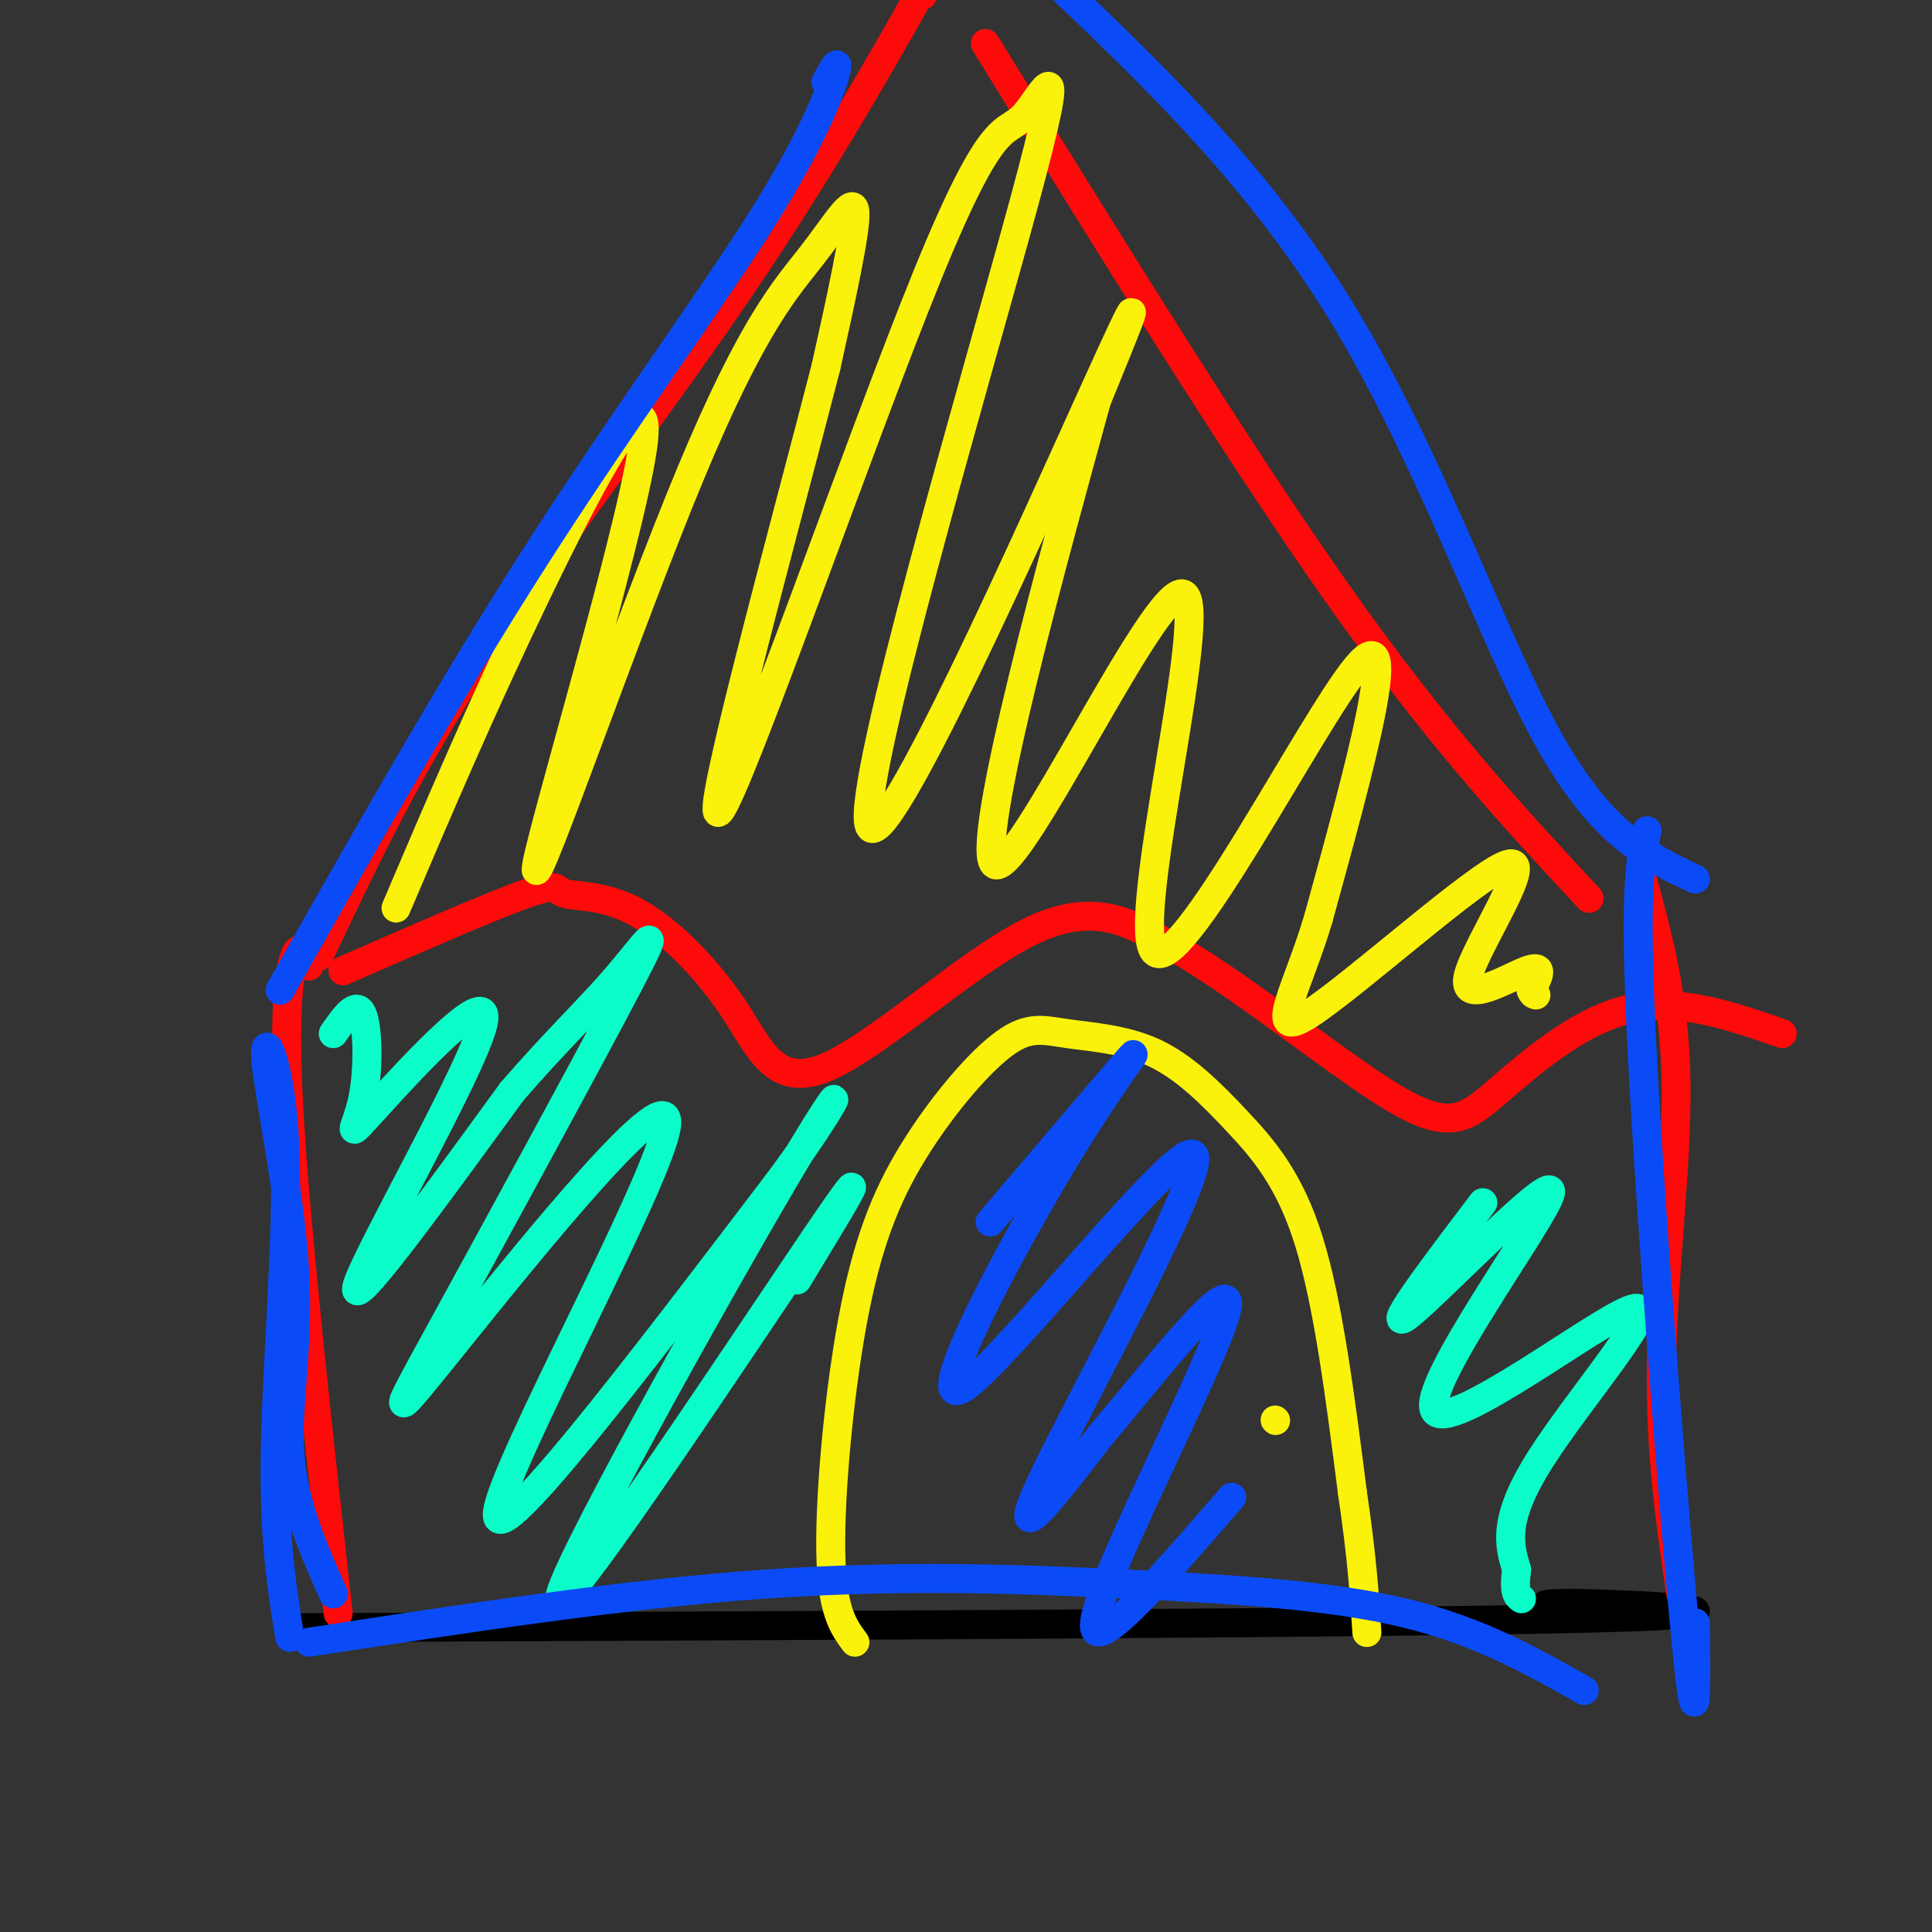
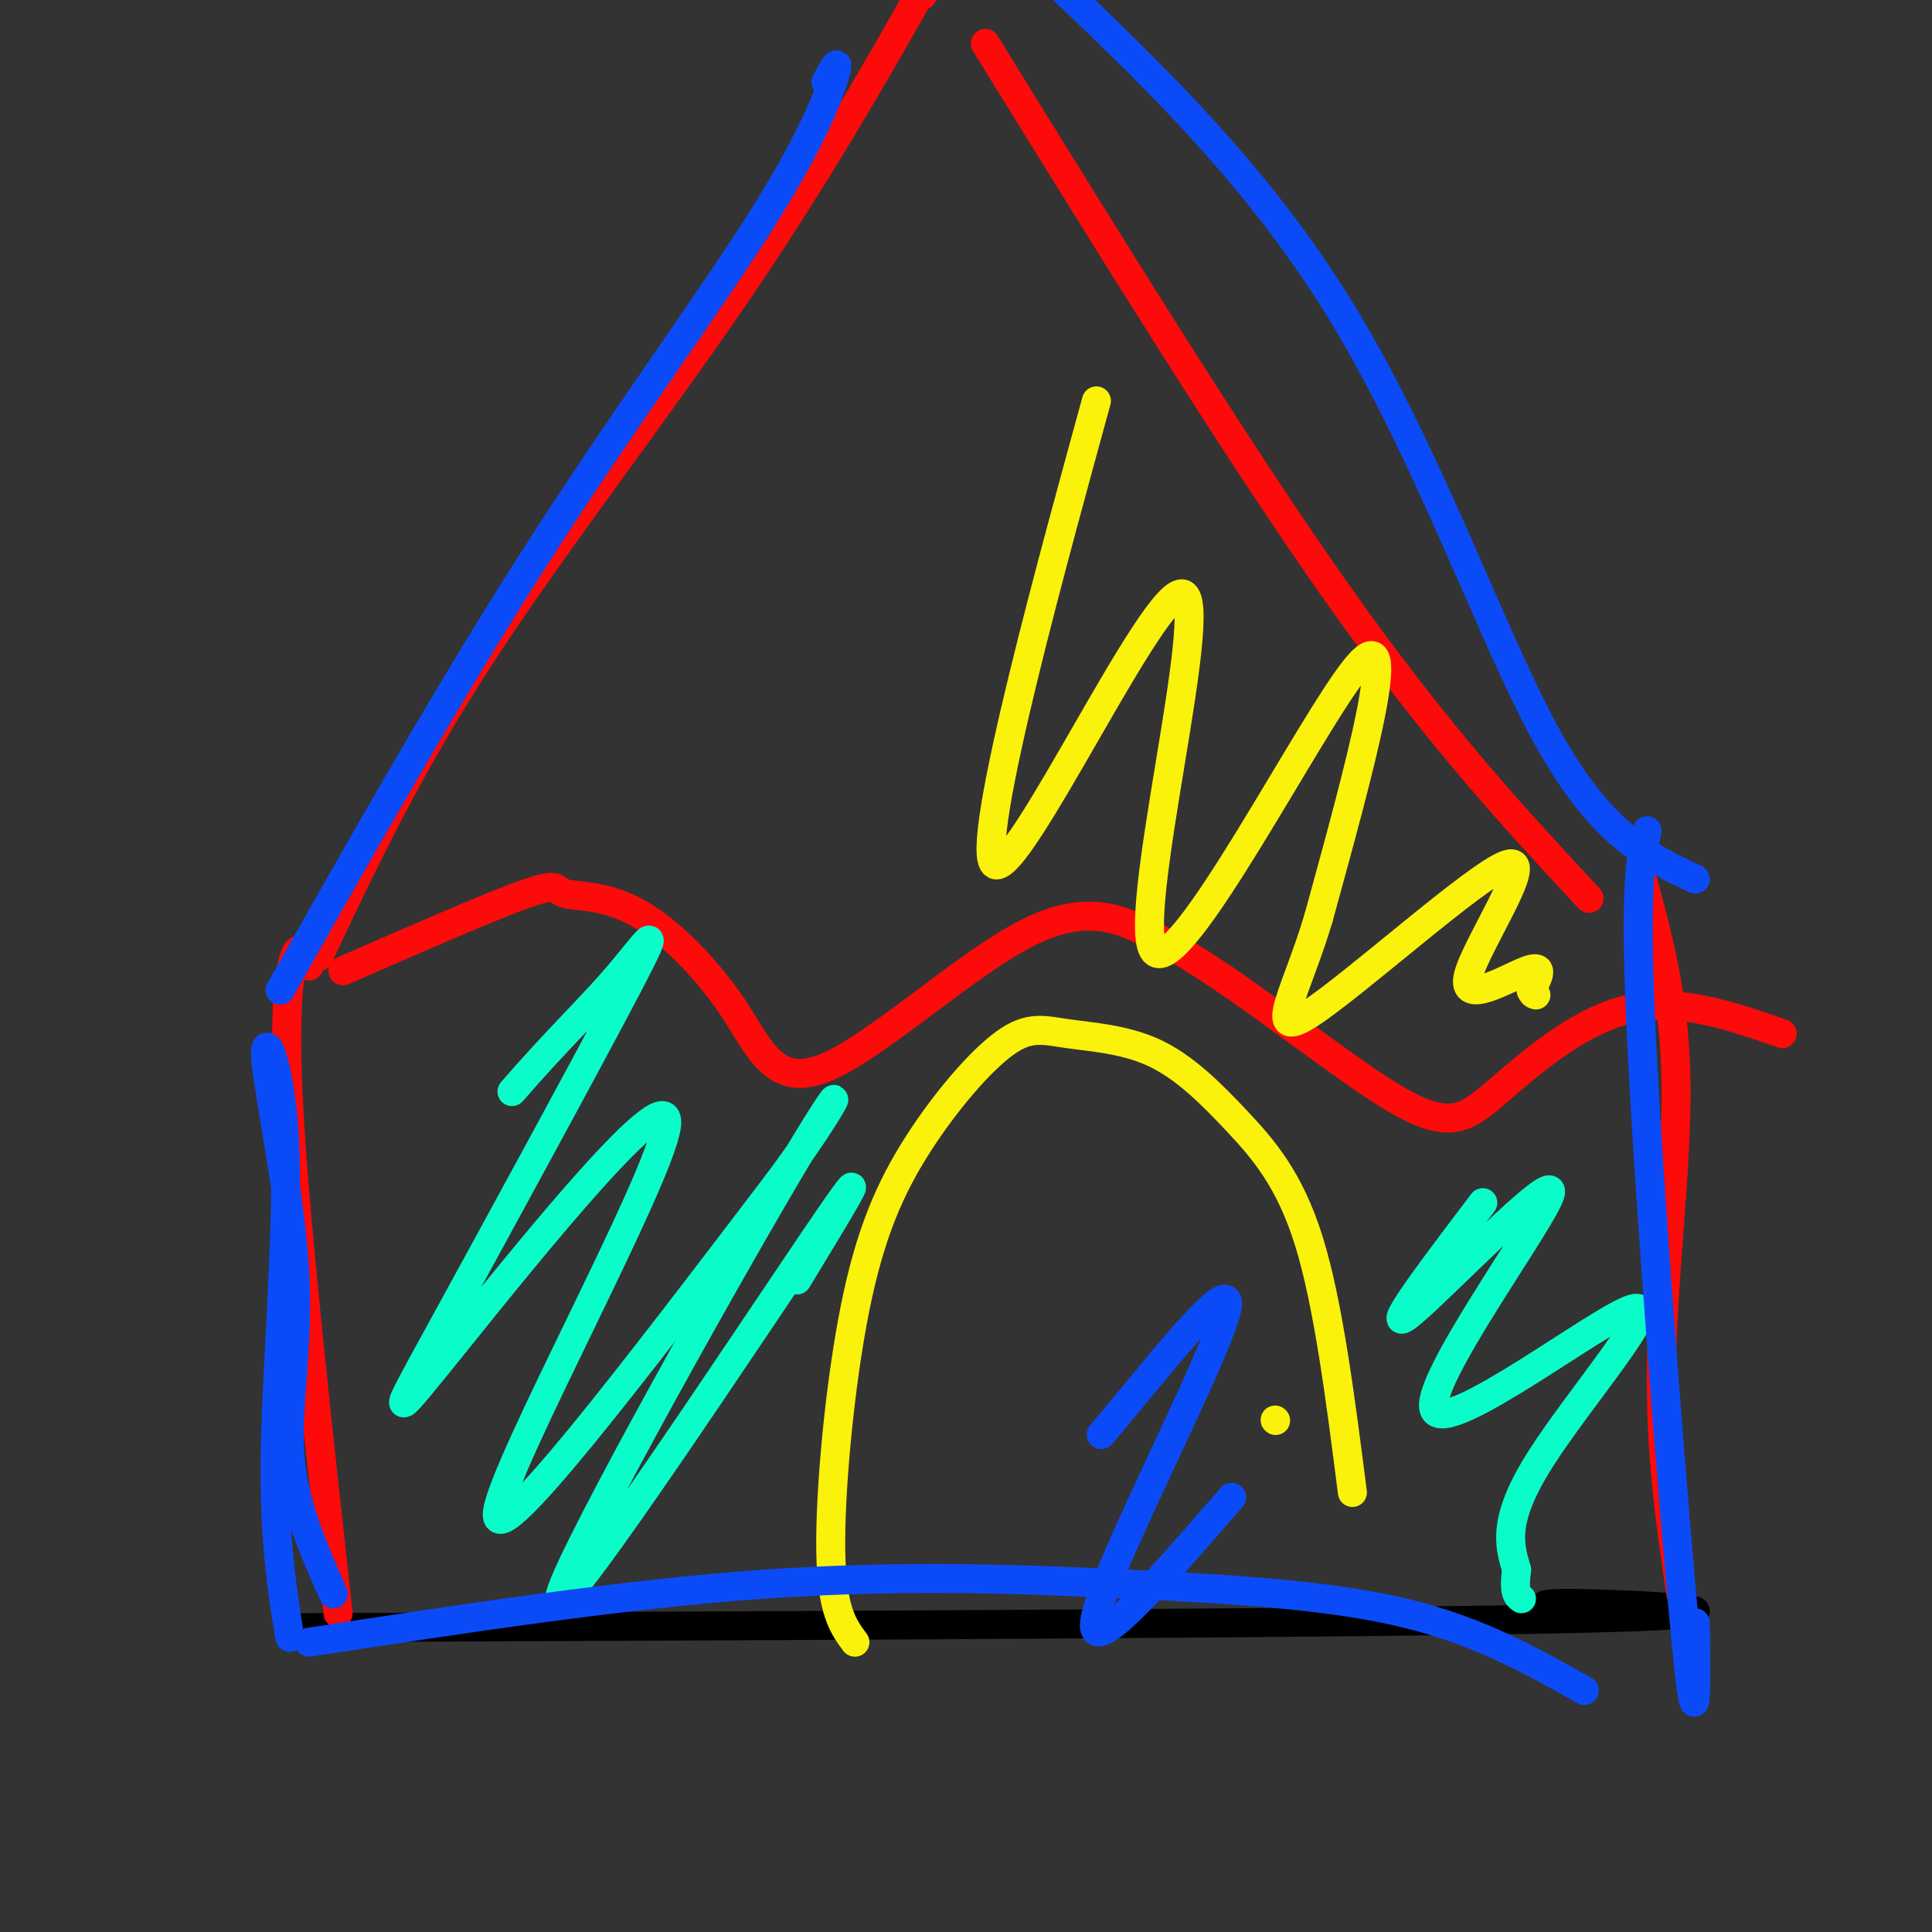
<svg xmlns="http://www.w3.org/2000/svg" viewBox="0 0 400 400" version="1.1">
  <rect x="0" y="0" width="400" height="400" fill="#333333" stroke="none" />
  <g fill="none" stroke="#000000" stroke-width="6" stroke-linecap="round" stroke-linejoin="round">
    <path d="M61,337c113.733,-0.467 227.467,-0.933 269,-2c41.533,-1.067 10.867,-2.733 -2,-3c-12.867,-0.267 -7.933,0.867 -3,2" />
  </g>
  <g fill="none" stroke="#FD0A0A" stroke-width="6" stroke-linecap="round" stroke-linejoin="round">
    <path d="M70,334c-4.267,-38.711 -8.533,-77.422 -10,-101c-1.467,-23.578 -0.133,-32.022 1,-35c1.133,-2.978 2.067,-0.489 3,2" />
    <path d="M348,330c-2.178,-14.756 -4.356,-29.511 -4,-48c0.356,-18.489 3.244,-40.711 3,-58c-0.244,-17.289 -3.622,-29.644 -7,-42" />
    <path d="M66,198c9.256,-19.637 18.512,-39.274 34,-63c15.488,-23.726 37.208,-51.542 55,-78c17.792,-26.458 31.655,-51.560 37,-61c5.345,-9.440 2.173,-3.220 -1,3" />
    <path d="M204,9c26.083,42.250 52.167,84.500 73,114c20.833,29.500 36.417,46.250 52,63" />
    <path d="M71,201c15.468,-6.761 30.936,-13.523 38,-16c7.064,-2.477 5.726,-0.671 8,0c2.274,0.671 8.162,0.207 15,4c6.838,3.793 14.627,11.841 20,20c5.373,8.159 8.331,16.427 19,12c10.669,-4.427 29.048,-21.551 42,-28c12.952,-6.449 20.476,-2.225 28,2" />
    <path d="M241,195c13.971,7.330 34.900,24.656 47,32c12.100,7.344 15.373,4.708 22,-1c6.627,-5.708 16.608,-14.488 27,-17c10.392,-2.512 21.196,1.244 32,5" />
  </g>
  <g fill="none" stroke="#FBF20B" stroke-width="6" stroke-linecap="round" stroke-linejoin="round">
    <path d="M177,340c-2.411,-3.234 -4.823,-6.468 -5,-19c-0.177,-12.532 1.880,-34.362 5,-50c3.120,-15.638 7.303,-25.084 13,-34c5.697,-8.916 12.909,-17.302 18,-21c5.091,-3.698 8.060,-2.706 13,-2c4.940,0.706 11.850,1.127 18,4c6.150,2.873 11.540,8.196 17,14c5.460,5.804 10.988,12.087 15,25c4.012,12.913 6.506,32.457 9,52" />
-     <path d="M280,309c2.000,13.500 2.500,21.250 3,29" />
    <path d="M264,294c0.000,0.000 0.100,0.100 0.1,0.1" />
-     <path d="M82,188c8.886,-20.857 17.772,-41.714 29,-65c11.228,-23.286 24.797,-49.000 22,-30c-2.797,19.000 -21.959,82.713 -22,87c-0.041,4.287 19.041,-50.851 32,-82c12.959,-31.149 19.797,-38.309 25,-45c5.203,-6.691 8.772,-12.912 9,-9c0.228,3.912 -2.886,17.956 -6,32" />
-     <path d="M171,76c-8.247,32.088 -25.866,96.309 -22,92c3.866,-4.309 29.215,-77.146 43,-111c13.785,-33.854 16.006,-28.723 20,-33c3.994,-4.277 9.761,-17.961 0,18c-9.761,35.961 -35.051,121.566 -32,129c3.051,7.434 34.443,-63.305 47,-91c12.557,-27.695 6.278,-12.348 0,3" />
    <path d="M227,83c-7.407,27.104 -25.924,93.365 -21,96c4.924,2.635 33.289,-58.356 39,-56c5.711,2.356 -11.232,68.057 -6,74c5.232,5.943 32.638,-47.874 42,-59c9.362,-11.126 0.681,20.437 -8,52" />
    <path d="M273,190c-4.359,14.837 -11.256,25.929 -2,20c9.256,-5.929 34.667,-28.878 41,-31c6.333,-2.122 -6.410,16.582 -8,23c-1.590,6.418 7.974,0.548 12,-1c4.026,-1.548 2.513,1.226 1,4" />
    <path d="M317,205c0.333,0.833 0.667,0.917 1,1" />
  </g>
  <g fill="none" stroke="#0AFDC9" stroke-width="6" stroke-linecap="round" stroke-linejoin="round">
    <path d="M148,404c0.000,0.000 0.100,0.100 0.1,0.1" />
-     <path d="M69,214c2.379,-3.428 4.758,-6.856 6,-4c1.242,2.856 1.347,11.997 0,18c-1.347,6.003 -4.144,8.867 3,1c7.144,-7.867 24.231,-26.464 22,-17c-2.231,9.464 -23.780,46.990 -26,54c-2.220,7.010 14.890,-16.495 32,-40" />
    <path d="M106,226c9.225,-10.659 16.287,-17.306 22,-24c5.713,-6.694 10.078,-13.435 2,2c-8.078,15.435 -28.598,53.045 -39,72c-10.402,18.955 -10.685,19.256 4,1c14.685,-18.256 44.338,-55.069 43,-44c-1.338,11.069 -33.668,70.020 -35,80c-1.332,9.980 28.334,-29.010 58,-68" />
    <path d="M161,245c13.132,-17.531 16.963,-27.359 2,-2c-14.963,25.359 -48.721,85.904 -47,88c1.721,2.096 38.920,-54.258 53,-75c14.080,-20.742 5.040,-5.871 -4,9" />
    <path d="M307,249c-10.724,14.144 -21.447,28.289 -15,23c6.447,-5.289 30.065,-30.011 29,-25c-1.065,5.011 -26.811,39.756 -24,45c2.811,5.244 34.180,-19.011 41,-21c6.820,-1.989 -10.909,18.289 -19,31c-8.091,12.711 -6.546,17.856 -5,23" />
    <path d="M314,325c-0.667,4.833 0.167,5.417 1,6" />
  </g>
  <g fill="none" stroke="#0B4BF7" stroke-width="6" stroke-linecap="round" stroke-linejoin="round">
-     <path d="M205,253c13.070,-15.360 26.139,-30.720 29,-34c2.861,-3.280 -4.488,5.519 -16,25c-11.512,19.481 -27.189,49.644 -18,43c9.189,-6.644 43.243,-50.097 47,-48c3.757,2.097 -22.784,49.742 -31,67c-8.216,17.258 1.892,4.129 12,-9" />
    <path d="M228,297c9.679,-11.310 27.875,-35.083 26,-26c-1.875,9.083 -23.821,51.024 -27,63c-3.179,11.976 12.411,-6.012 28,-24" />
    <path d="M60,339c-1.671,-10.327 -3.341,-20.654 -3,-39c0.341,-18.346 2.694,-44.712 2,-62c-0.694,-17.288 -4.433,-25.500 -4,-19c0.433,6.500 5.040,27.712 6,44c0.960,16.288 -1.726,27.654 -1,38c0.726,10.346 4.863,19.673 9,29" />
    <path d="M58,205c17.542,-31.024 35.083,-62.048 53,-90c17.917,-27.952 36.208,-52.833 47,-70c10.792,-17.167 14.083,-26.619 15,-30c0.917,-3.381 -0.542,-0.690 -2,2" />
    <path d="M215,-7c22.622,21.400 45.244,42.800 63,72c17.756,29.200 30.644,66.200 42,87c11.356,20.800 21.178,25.400 31,30" />
    <path d="M341,172c-1.378,5.911 -2.756,11.822 -1,46c1.756,34.178 6.644,96.622 9,121c2.356,24.378 2.178,10.689 2,-3" />
    <path d="M64,340c32.607,-4.988 65.214,-9.976 94,-12c28.786,-2.024 53.750,-1.083 76,0c22.250,1.083 41.786,2.310 57,6c15.214,3.690 26.107,9.845 37,16" />
  </g>
</svg>